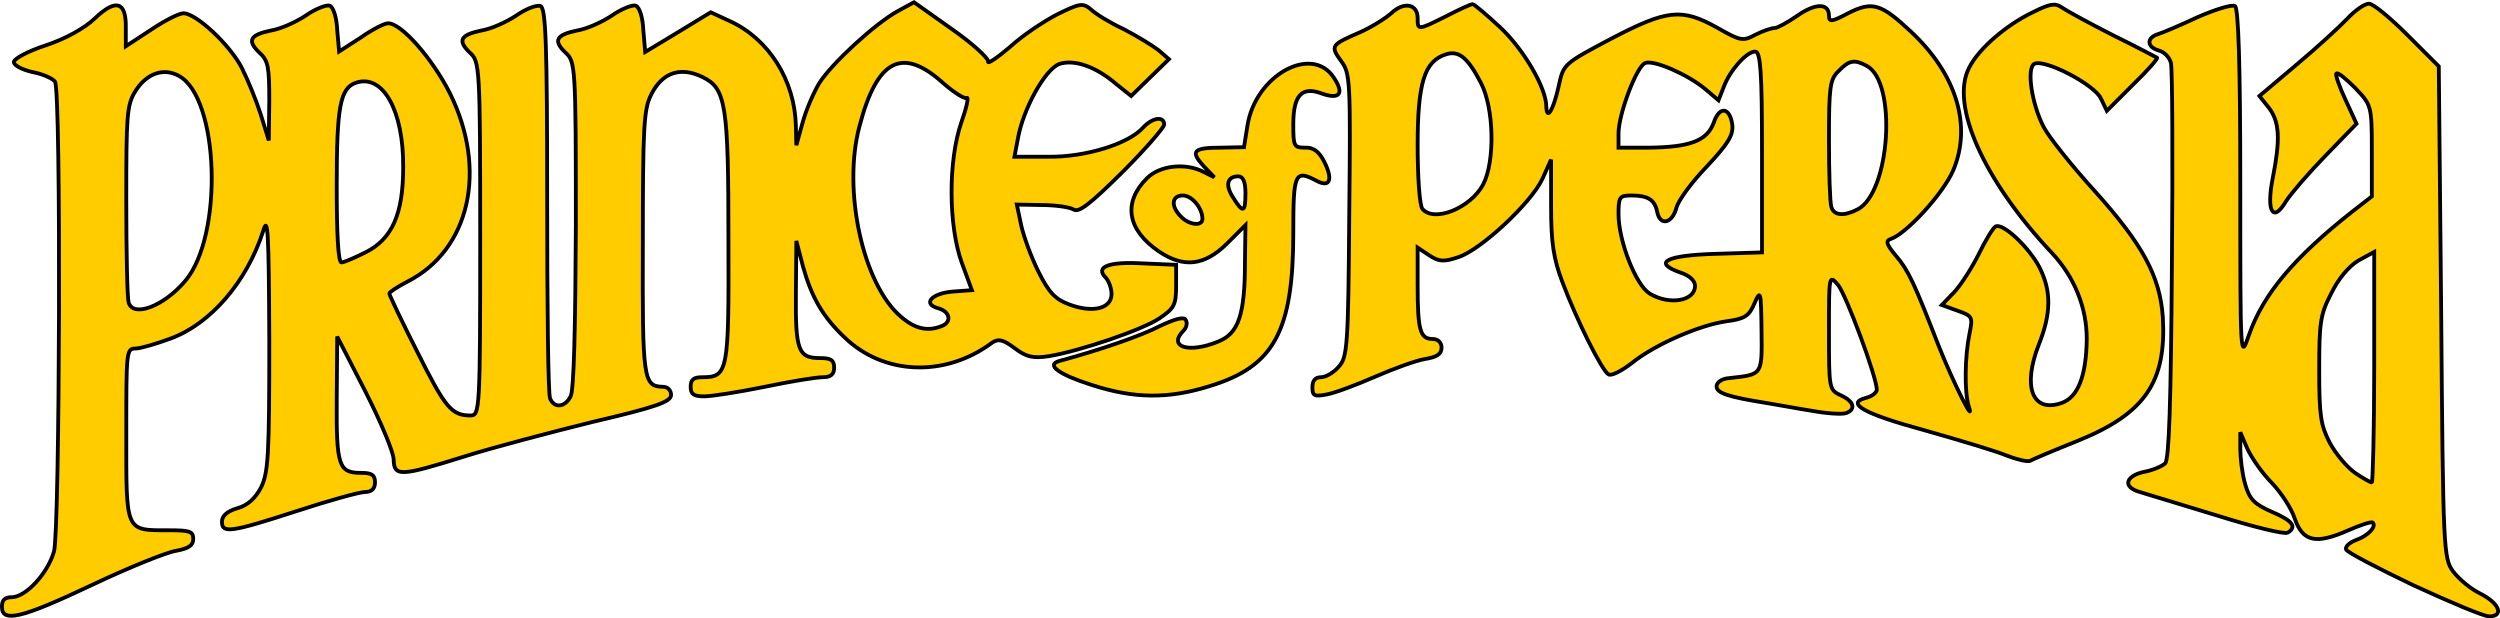
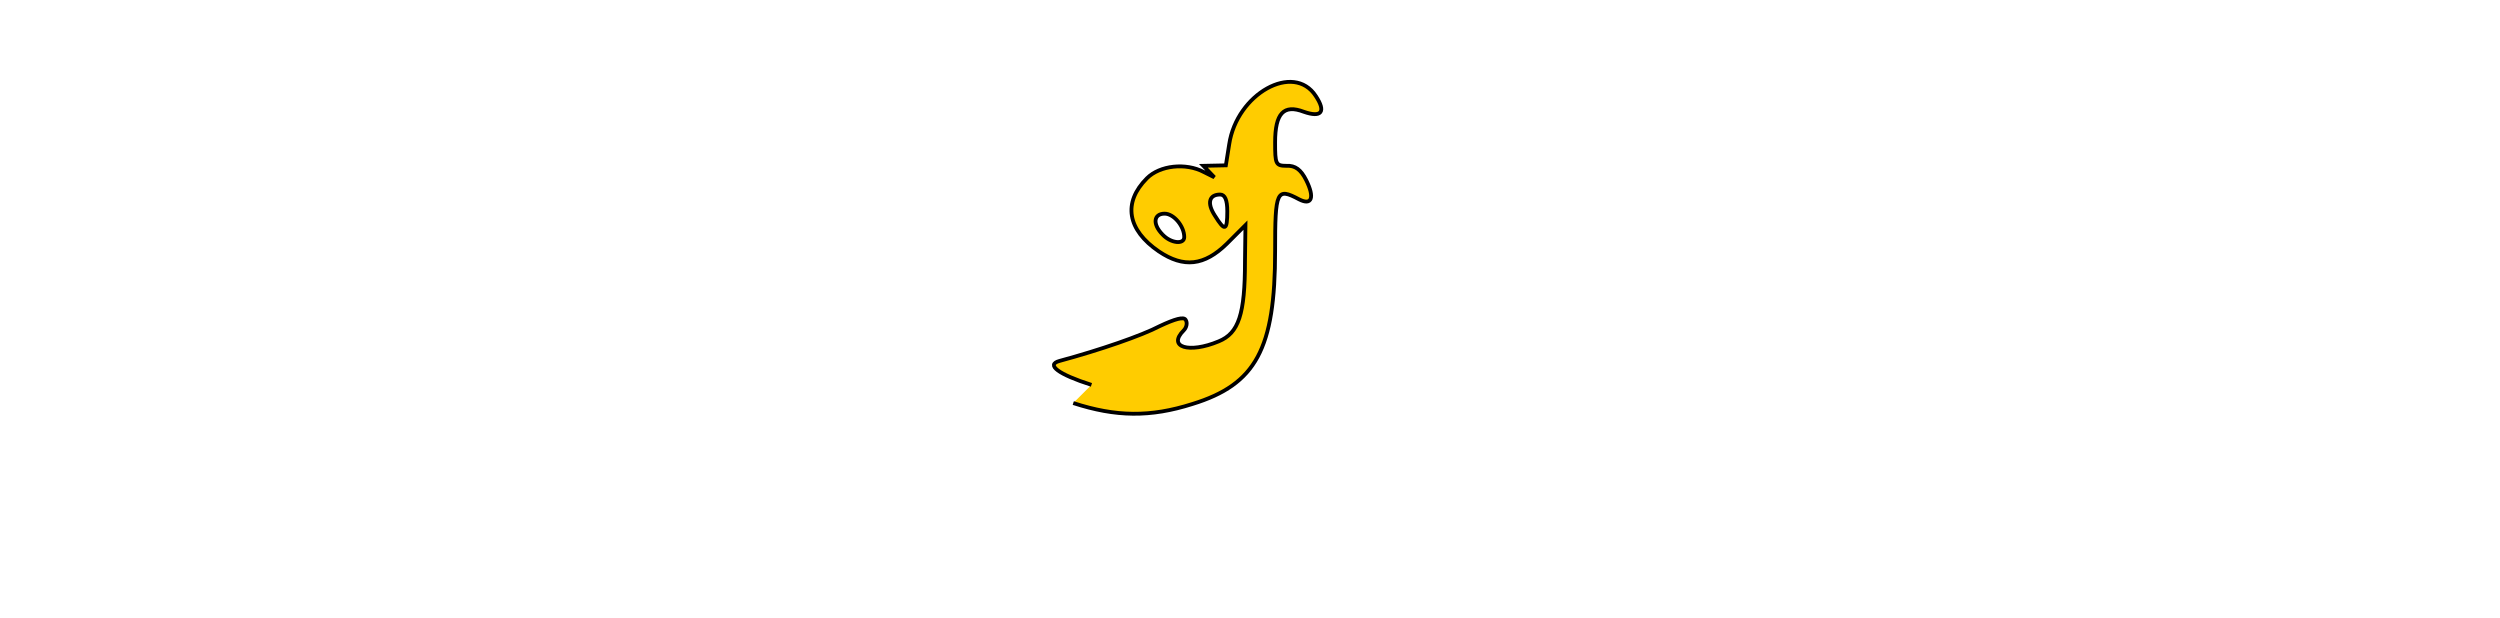
<svg xmlns="http://www.w3.org/2000/svg" version="1.0" width="522.699" height="129.271" viewBox="0 0 5226.989 1292.707">
  <g fill="#fc0" fill-rule="evenodd" style="stroke:#000;stroke-width:8;stroke-miterlimit:4;stroke-dasharray:none">
-     <path d="M30 1320c0-14 6-20 20-20 30 0 76-50 89-96 12-46 15-962 2-982-4-6-25-16-47-20-22-5-39-14-39-21s30-23 67-35c42-14 81-36 102-56 44-42 66-36 65 19v39l52-34c28-19 59-35 69-35 27 1 97 66 122 115 11 22 29 65 39 96l17 55 1-83c0-71-2-84-21-101-26-25-19-37 25-46 19-3 51-17 72-31 20-14 43-23 50-21 8 3 15 25 16 51l4 45 45-29c24-17 50-30 57-30 28-1 94 75 130 147 79 160 41 327-89 393-21 11-38 22-38 25s26 58 59 123c58 116 71 132 111 132 19 0 20-12 20-370 0-363-1-370-22-389-26-25-19-37 25-46 19-3 51-17 72-31 20-14 43-23 51-20 11 4 14 75 14 404 0 220 2 407 6 416 8 21 31 20 43-4 7-12 10-144 11-359 0-334-1-341-22-360-26-25-19-37 25-46 19-3 51-17 72-31 20-14 43-23 50-21 8 3 15 25 16 51l4 46 68-41 69-42 39 18c82 37 137 124 139 220l1 40 13-47c7-26 23-63 35-83 26-41 117-125 165-151l33-18 79 56c43 30 77 61 76 68-2 6 18-7 45-30 26-24 71-54 100-69 47-23 53-24 70-10 9 9 40 28 68 41 27 14 60 34 73 44l22 19-39 38-40 39-30-24c-44-38-89-53-120-43-30 11-76 94-87 157l-7 37h71c78 1 167-27 197-60 20-22 45-26 45-7-1 7-40 52-88 100-68 67-91 85-102 77-9-5-39-9-67-9l-51-1 9 43c5 23 21 67 36 97 22 44 35 58 65 69 48 18 88 9 88-22 0-12-6-28-12-34-23-23 6-34 77-30l70 3v44c0 40-4 47-35 68-36 24-165 68-231 79-33 5-47 2-72-17-24-18-34-20-47-11-98 73-227 68-309-12-45-43-68-83-86-147l-14-54-1 110c-1 120 5 135 51 135 22 0 29 4 29 20 0 14-7 20-24 20-14 0-68 9-121 20-54 11-111 20-127 20-22 0-28-5-28-20s6-20 24-20c54 0 56-10 55-284 0-288-5-320-55-344-46-22-84-9-107 38-15 30-17 68-17 310-1 286 1 299 42 300 10 0 17 7 17 17 0 14-29 25-162 56-89 22-211 54-271 73-134 42-146 42-147 6 0-15-27-79-59-142l-59-115-1 130c-1 141 4 155 51 155 22 0 29 4 29 20 0 13-7 20-21 20-11 0-76 18-143 40-139 45-156 47-156 22 0-12 11-22 32-28 22-6 38-21 50-44 15-31 17-68 17-305-1-233-3-265-13-230-34 105-109 193-193 224-30 11-63 21-74 21-19 0-19 7-19 179 0 206-3 201 89 201 43 0 51 2 51 18 0 14-10 20-36 25-20 3-99 35-175 71-148 70-189 80-189 46m1879-607c-79-68-122-264-86-398 37-141 90-167 176-89 22 19 44 33 48 30 5-3 0 20-11 51-28 81-27 217 1 294l21 57-41 3c-44 4-63 26-29 35 25 7 28 29 7 37-30 12-56 6-86-20M295 684c-3-9-5-105-5-213 0-178 1-200 19-229 23-37 59-50 91-32 84 45 94 334 13 429-44 52-108 77-118 45m435-244c0-166 7-205 41-216 56-18 99 59 98 177 0 98-23 150-79 178-22 11-45 21-50 21-7 0-10-60-10-160M5072 1275c-75-36-139-69-141-75s8-15 22-20c25-9 42-28 34-36-2-3-26 5-51 16-68 30-95 24-112-24-7-22-29-55-48-75-20-20-42-52-51-71l-15-35v35c0 19 4 52 10 73 9 32 19 42 55 58 45 19 54 32 34 44-6 4-72-12-148-36-75-23-148-45-161-49-36-10-31-33 8-42 18-3 39-12 45-18 8-8 12-126 14-413 2-222 1-412-2-424s-14-23-25-26c-25-7-27-26-3-34 10-3 48-19 84-36 37-16 72-27 78-23 7 5 11 121 11 374 0 365 0 366 18 314 30-86 94-162 217-259l40-31v-96c0-95-1-95-35-131-19-19-36-33-39-30-3 2 6 27 19 55l23 50-65 67c-36 37-73 80-83 96-27 45-41 20-27-50 16-81 14-117-8-146l-20-25 77-65c43-36 91-80 107-97s36-31 45-31 45 30 81 66l65 65 5 514c4 500 5 515 25 542 12 16 37 37 58 47 39 20 49 47 17 47-11 0-82-30-158-65m-122-235c-16-11-40-39-53-63-19-37-22-57-22-152 0-98 2-116 25-160 15-31 37-57 57-69l33-18v241c0 132-3 241-5 241-3 0-19-9-35-20" style="stroke:#000;stroke-width:8;stroke-miterlimit:4;stroke-dasharray:none" transform="translate(-26 -51.293)" />
-     <path d="M4222 1004c-21-9-98-32-172-53-129-35-166-57-122-68 12-3 22-11 22-17 0-26-64-198-81-219-19-22-19-21-19 98 0 120 0 121 25 133 27 12 32 29 11 37-8 3-41 1-73-5-32-5-74-13-93-16-82-13-105-21-105-35 0-8 11-16 25-17 72-8 70-5 69-100-1-83-2-86-15-56-11 26-20 32-58 37-57 8-151 49-199 88-21 16-42 27-48 23-14-8-67-115-96-192-19-50-24-83-24-160v-97l-18 40c-23 50-129 149-176 164-30 10-40 10-61-4l-24-16v79c0 93 5 112 31 112 11 0 19 7 19 18 0 14-10 20-35 24-18 3-65 20-104 37s-84 34-101 37c-26 5-30 3-30-15 0-14 6-21 18-21 10 0 27-10 37-22 18-19 20-42 22-316 3-283 2-298-17-323-23-32-21-34 39-60 25-11 55-30 67-41 26-24 54-18 54 11 0 26 0 26 60-4 27-14 51-25 55-25 3 0 28 21 56 47 50 46 98 128 98 167 1 31 15 7 26-43 10-46 10-46 110-99 117-61 147-64 221-23 49 28 54 29 80 15 16-8 33-14 40-14 6 0 28-12 48-26 39-27 66-26 66 0 0 14 6 13 40-5 51-26 69-20 132 39 95 89 127 196 88 289-21 49-98 133-131 144-11 4-9 11 11 35 26 30 39 59 88 185 31 79 79 174 64 129-9-31-8-103 2-152 7-34 6-36-25-47l-33-12 26-27c14-15 37-51 51-79 14-29 30-55 35-58 15-9 70 43 92 85 25 49 25 96-1 161-35 89-14 144 47 123 35-12 52-57 53-134 0-66-26-130-73-180-143-152-213-310-173-387 20-40 77-89 133-116 36-18 47-20 61-10 10 7 58 33 107 58 49 24 90 46 92 47 2 2-21 28-51 57l-54 54-12-25c-13-30-120-85-140-73-16 10-5 84 20 132 11 21 58 80 106 133 101 112 137 179 143 264 8 136-37 202-178 259-50 20-95 39-100 42-6 2-27-3-48-11m-747-339c-29-18-65-110-65-166 0-36 2-39 27-39 35 0 49 9 54 35 6 29 31 24 40-9 4-16 33-55 64-87 44-47 55-65 53-86-5-38-27-41-39-5-14 38-50 51-136 52h-63v-30c0-40 38-141 56-147 18-7 89 24 126 55l27 23 11-28c13-35 48-74 66-74 11 1 14 43 14 210v210l-97 3c-103 3-133 18-74 39 19 6 31 17 31 28 0 32-54 41-95 16m-475-177c-6-7-10-67-10-133 0-130 14-176 59-190 27-9 46 7 73 59 28 53 30 165 5 213-27 50-103 80-127 51m855-4c-3-9-5-72-5-140 0-111 2-127 20-144 22-23 33-25 59-11 64 34 49 265-19 300-29 15-50 13-55-5" style="stroke:#000;stroke-width:8;stroke-miterlimit:4;stroke-dasharray:none" transform="translate(-26 -51.293)" />
-     <path d="M2308 856c-69-22-96-42-67-50 85-23 172-53 210-73 32-15 50-20 54-13 4 6 2 16-4 22-35 35 11 49 73 23 42-17 55-57 55-167l1-76-39 39c-47 46-90 51-142 16-66-45-76-102-25-153 27-27 81-33 119-13l22 11-23-24c-28-31-21-38 38-38l47-1 7-44c16-106 135-172 181-101 22 33 12 46-25 33-42-16-60 3-60 64 0 45 1 49 24 49 18-1 30 8 41 30 18 36 12 54-15 40-47-25-50-18-50 108 0 205-40 279-173 320-88 28-160 27-249-2m187-352c-22-22-19-44 4-44 19 0 41 26 41 49 0 16-28 13-45-5m109-40c-17-26-12-44 11-44 10 0 15 11 15 35 0 41-5 43-26 9" style="stroke:#000;stroke-width:8;stroke-miterlimit:4;stroke-dasharray:none" transform="translate(-26 -51.293)" />
+     <path d="M2308 856c-69-22-96-42-67-50 85-23 172-53 210-73 32-15 50-20 54-13 4 6 2 16-4 22-35 35 11 49 73 23 42-17 55-57 55-167l1-76-39 39c-47 46-90 51-142 16-66-45-76-102-25-153 27-27 81-33 119-13l22 11-23-24l47-1 7-44c16-106 135-172 181-101 22 33 12 46-25 33-42-16-60 3-60 64 0 45 1 49 24 49 18-1 30 8 41 30 18 36 12 54-15 40-47-25-50-18-50 108 0 205-40 279-173 320-88 28-160 27-249-2m187-352c-22-22-19-44 4-44 19 0 41 26 41 49 0 16-28 13-45-5m109-40c-17-26-12-44 11-44 10 0 15 11 15 35 0 41-5 43-26 9" style="stroke:#000;stroke-width:8;stroke-miterlimit:4;stroke-dasharray:none" transform="translate(-26 -51.293)" />
  </g>
</svg>